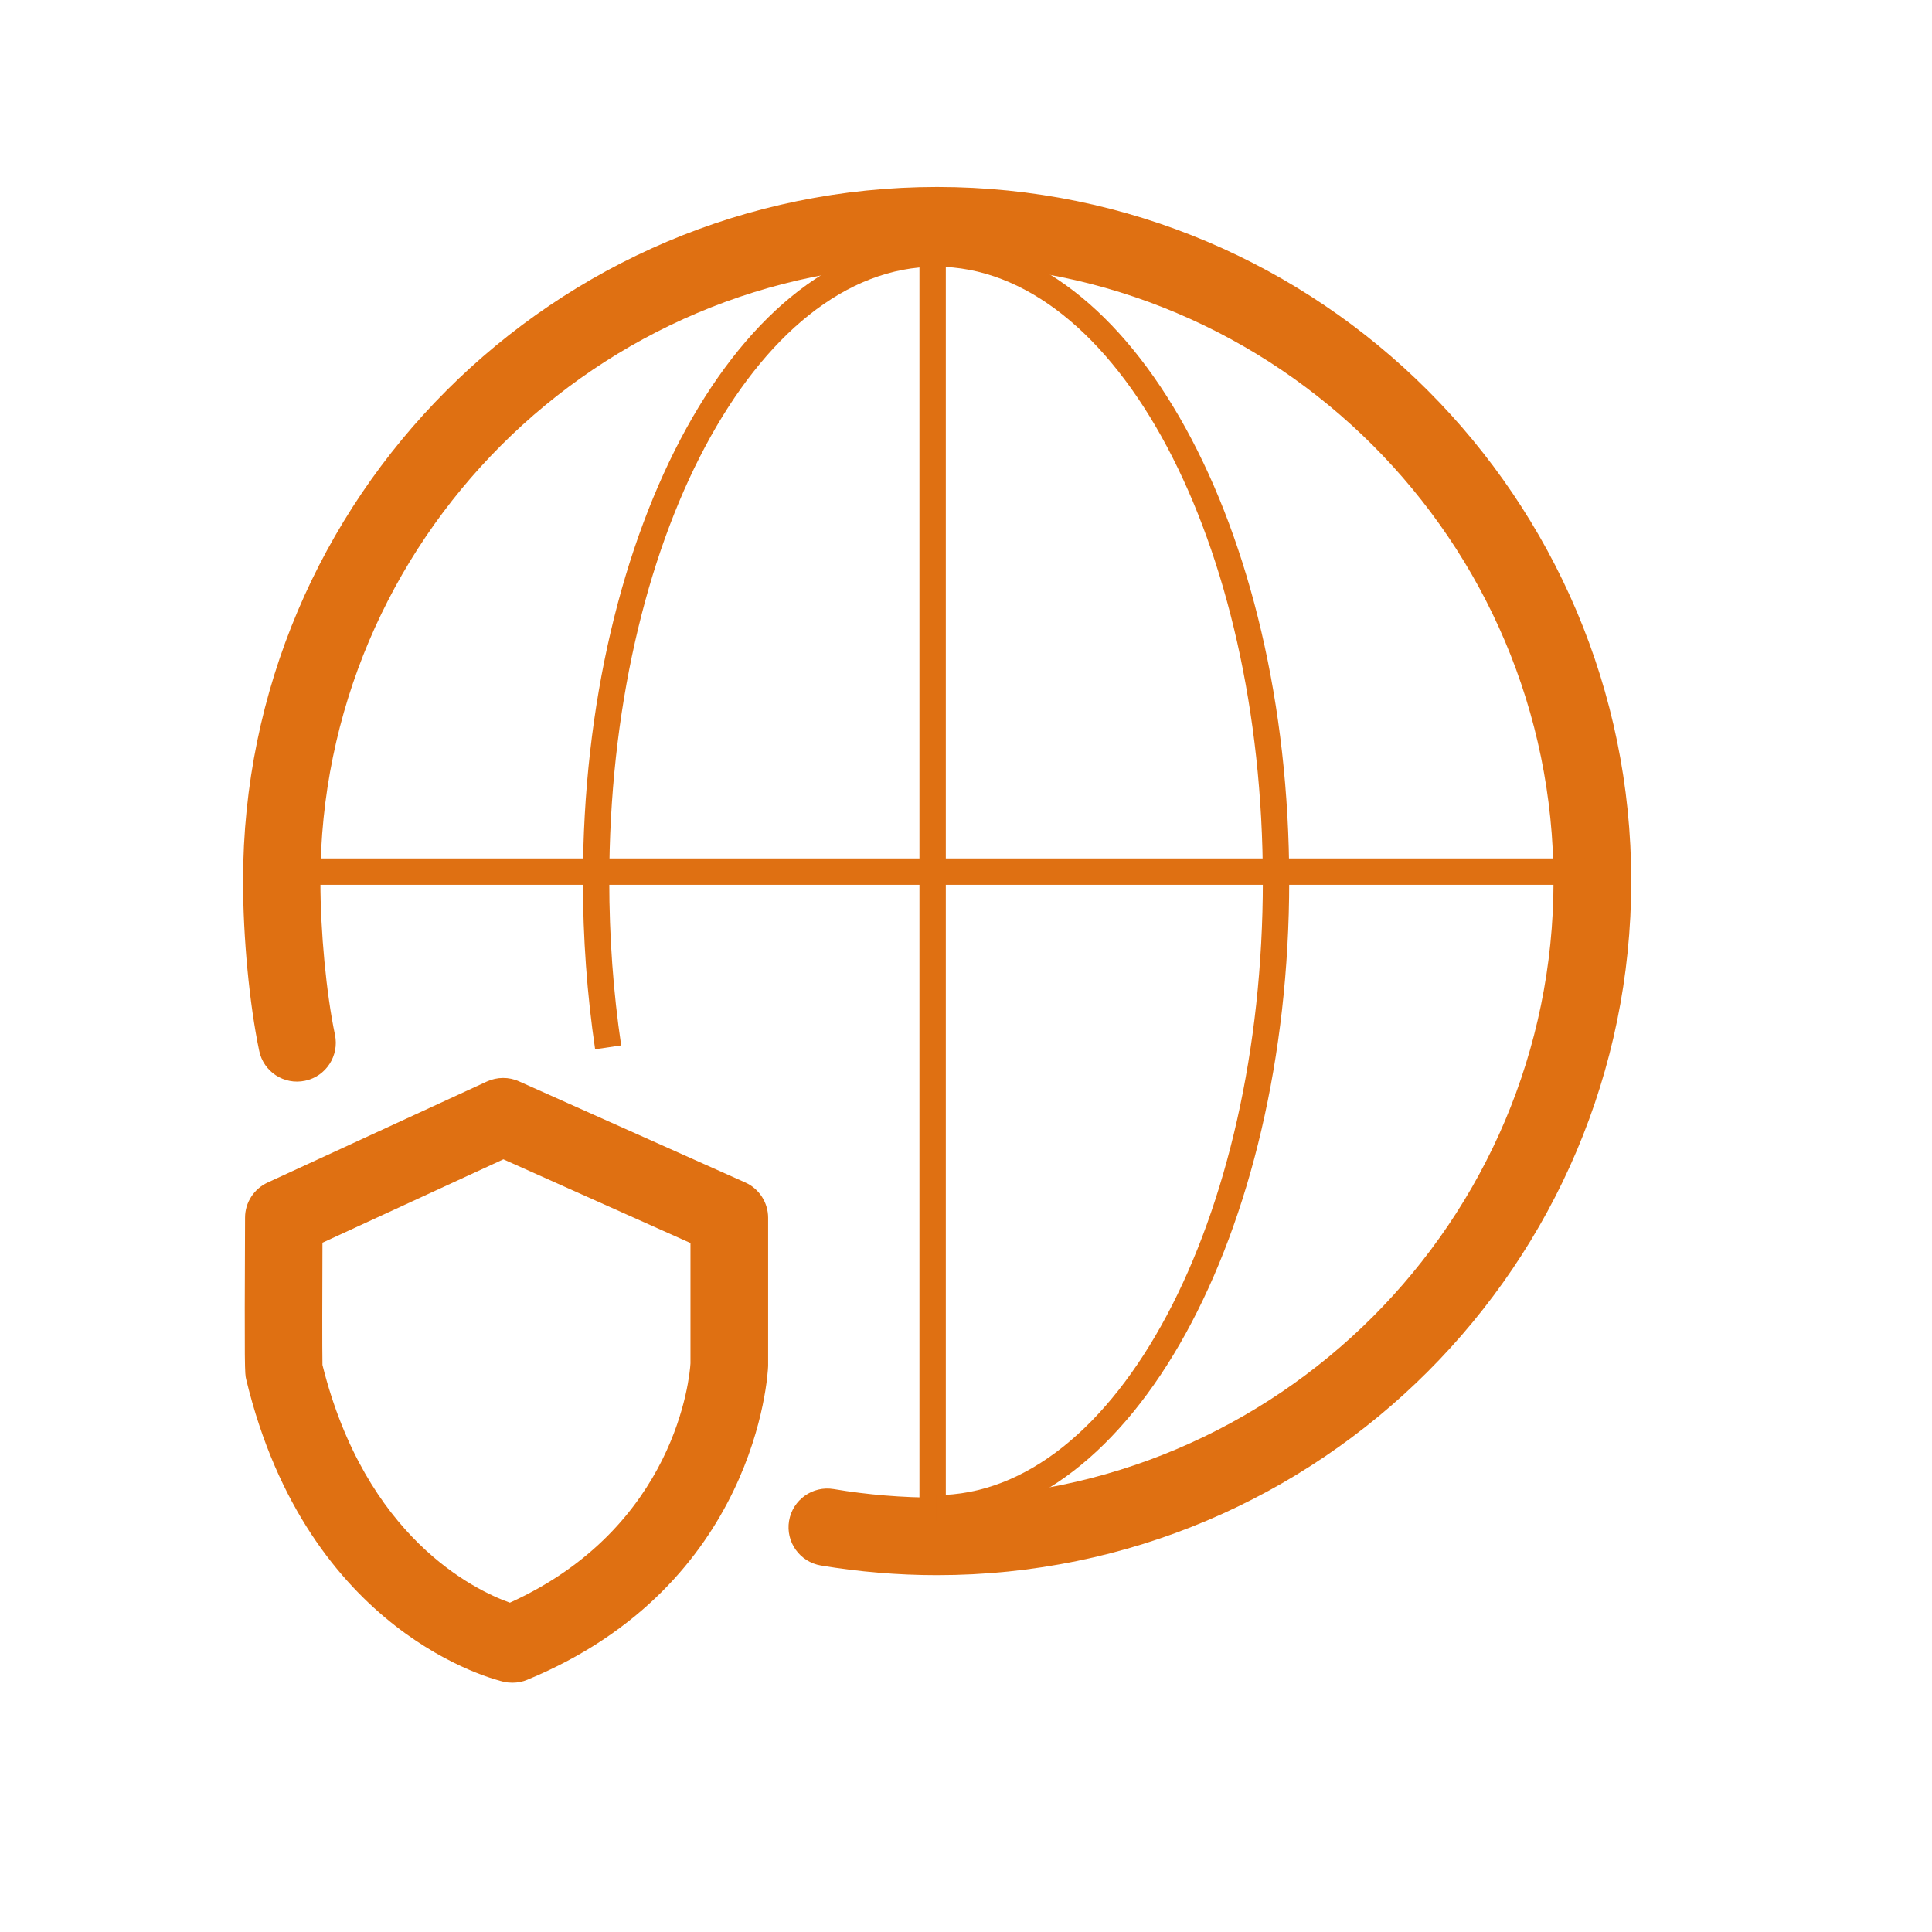
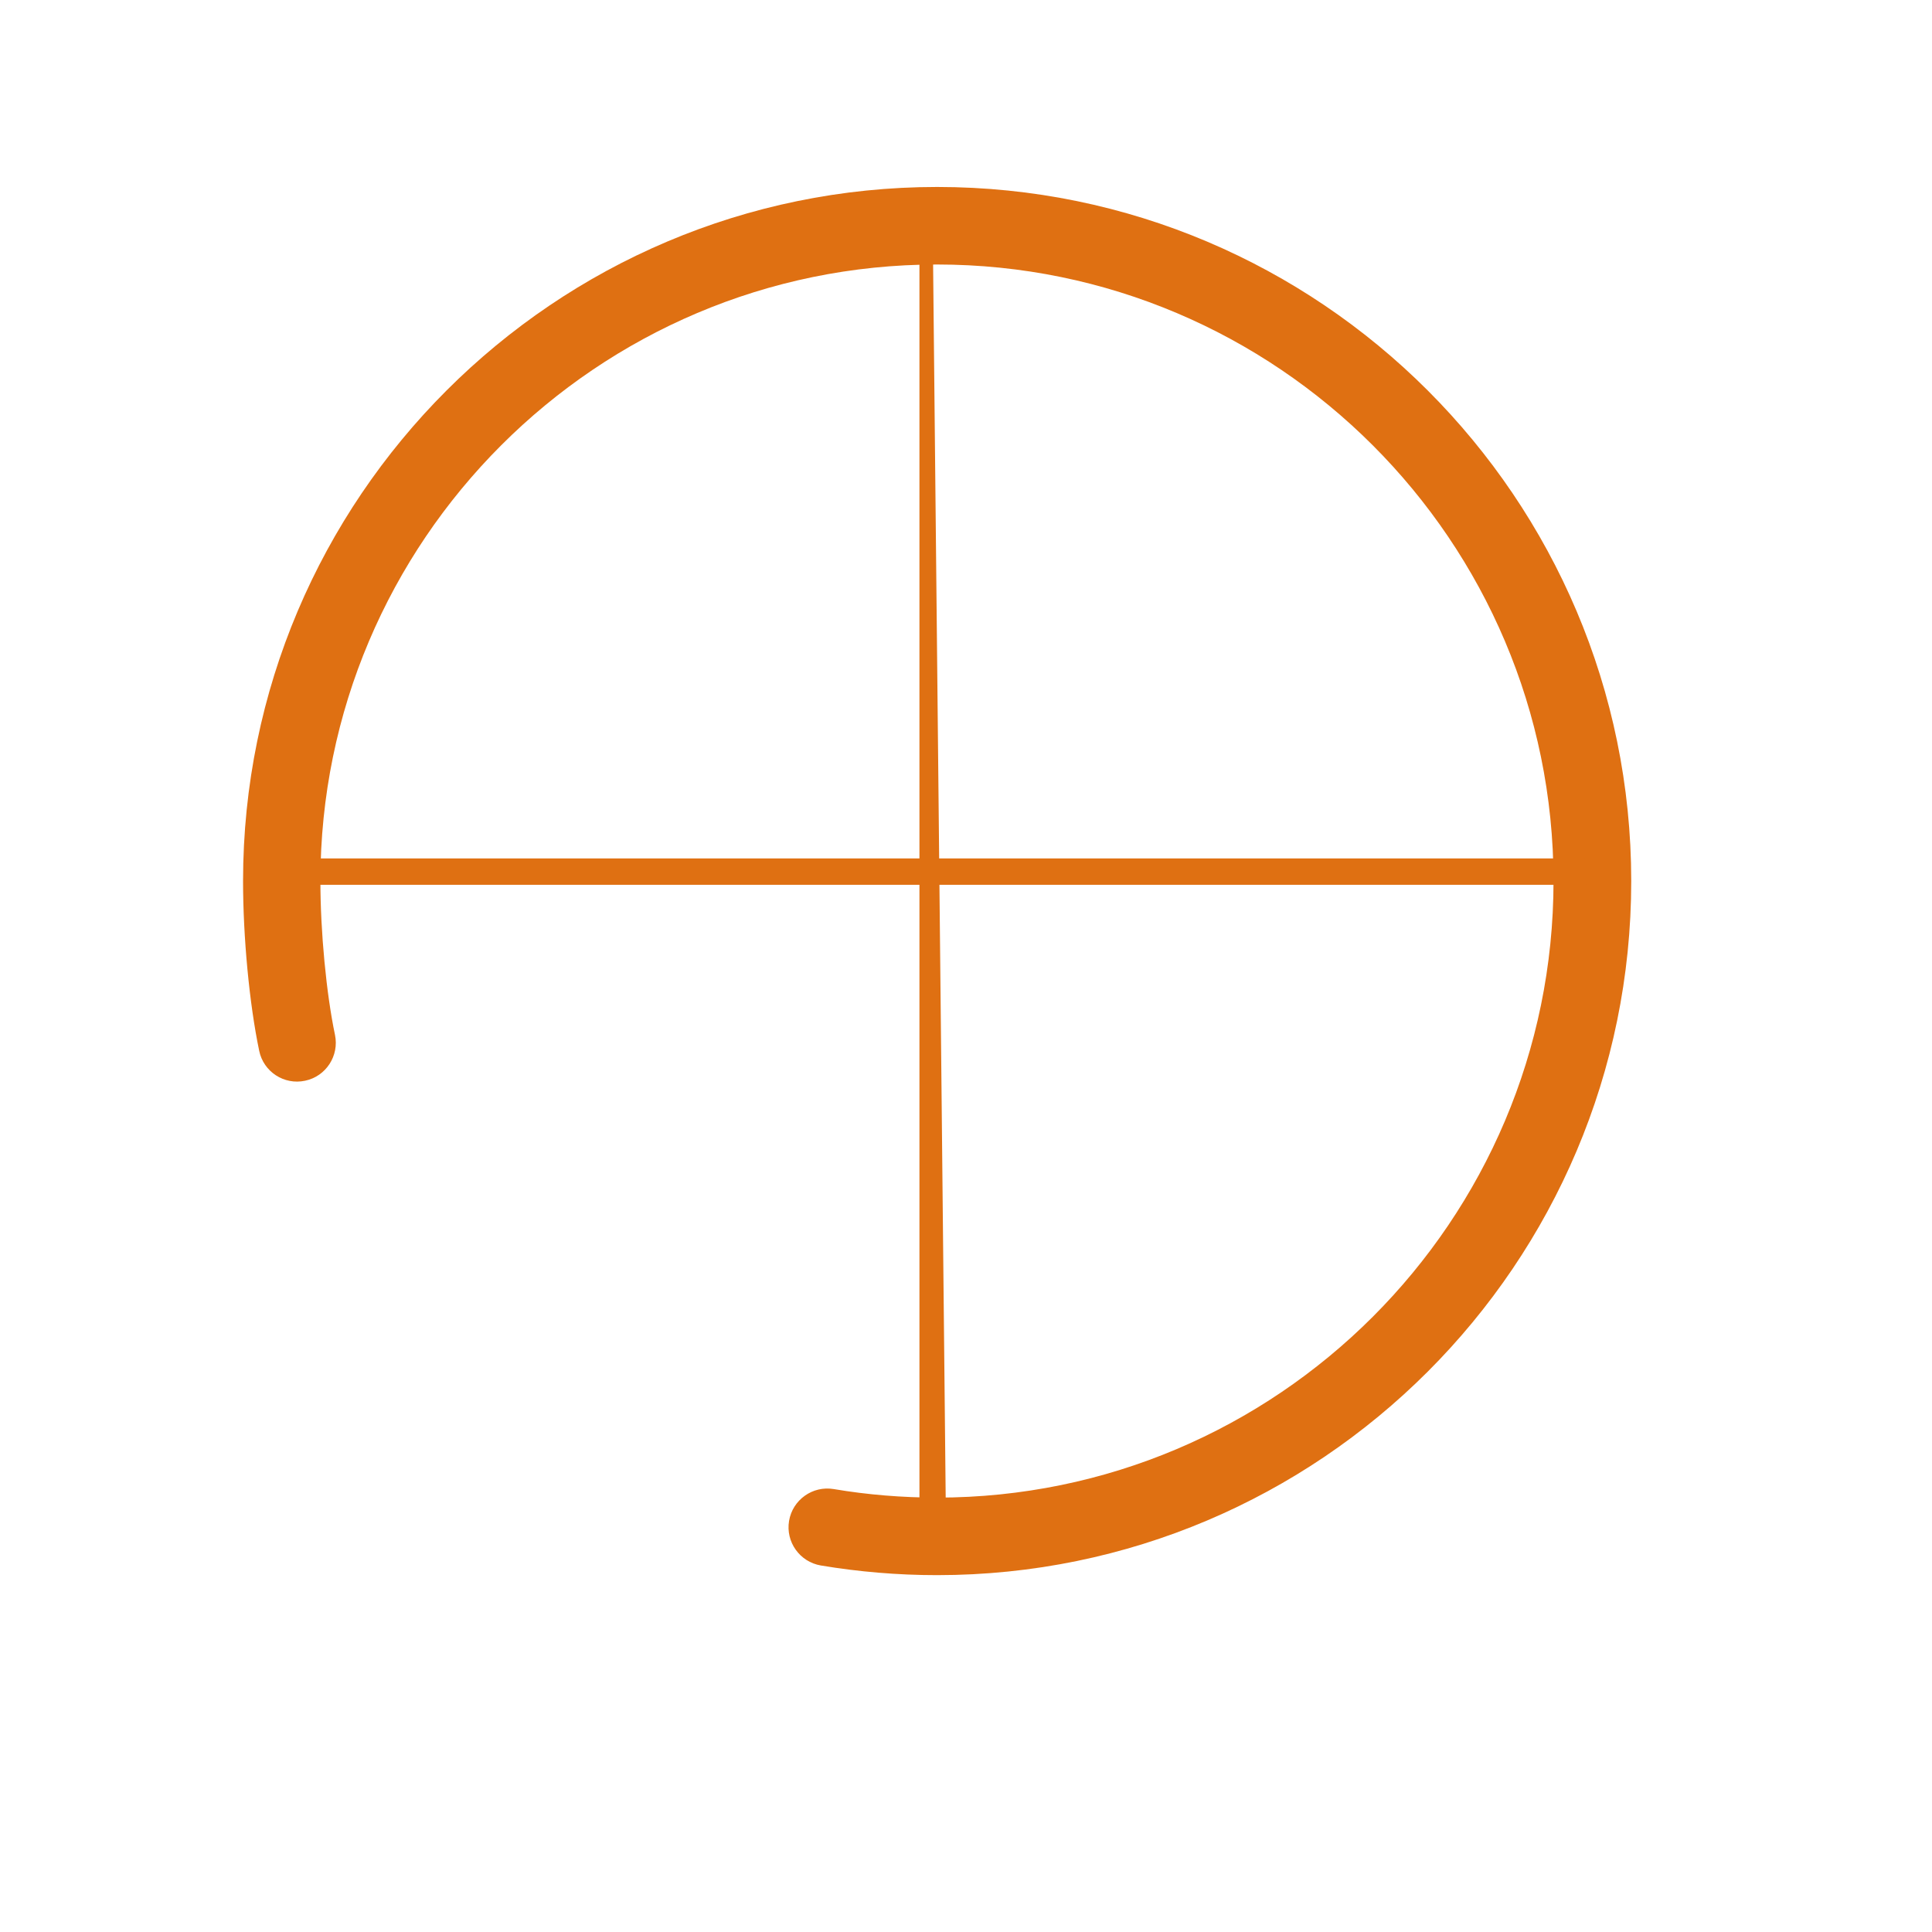
<svg xmlns="http://www.w3.org/2000/svg" width="31" height="31" viewBox="0 0 31 31" fill="none">
-   <path d="M8.218 27C8.174 27 8.126 26.995 8.082 26.985C7.955 26.955 4.937 26.229 3.95 22.132C3.927 22.035 3.922 22.015 3.932 19.537C3.932 19.296 4.074 19.077 4.293 18.975L7.813 17.353C7.975 17.279 8.164 17.276 8.328 17.351L11.957 18.973C12.181 19.072 12.325 19.296 12.325 19.54L12.325 21.893C12.325 21.893 12.325 21.91 12.325 21.918C12.32 22.06 12.139 25.433 8.46 26.953C8.385 26.985 8.303 27 8.223 27L8.218 27ZM5.174 21.901C5.865 24.672 7.611 25.512 8.181 25.716C10.853 24.503 11.067 22.087 11.079 21.876L11.079 19.945L8.077 18.602L5.174 19.94C5.171 20.709 5.169 21.662 5.174 21.901Z" fill="#DF7012" />
  <path d="M15.032 25.274C14.408 25.274 13.781 25.221 13.171 25.119C12.833 25.062 12.604 24.741 12.661 24.403C12.718 24.065 13.039 23.836 13.378 23.893C13.922 23.985 14.48 24.03 15.034 24.03C20.49 24.03 24.927 19.592 24.927 14.137C24.927 8.682 20.49 4.244 15.034 4.244C9.579 4.244 5.141 8.682 5.141 14.137C5.141 14.95 5.236 15.943 5.375 16.605C5.445 16.94 5.231 17.271 4.895 17.341C4.559 17.413 4.228 17.197 4.159 16.861C4.002 16.112 3.9 15.042 3.9 14.137C3.9 7.995 8.895 3 15.037 3C21.179 3 26.174 7.995 26.174 14.137C26.174 20.279 21.179 25.274 15.037 25.274L15.032 25.274Z" fill="#DF7012" />
  <path d="M25.395 14.197L4.534 14.197C4.417 14.197 4.323 14.102 4.323 13.985C4.323 13.868 4.417 13.774 4.534 13.774L25.395 13.774C25.512 13.774 25.607 13.868 25.607 13.985C25.607 14.102 25.512 14.197 25.395 14.197Z" fill="#DF7012" />
-   <path d="M14.965 24.425C14.848 24.425 14.753 24.331 14.753 24.214L14.753 3.759C14.753 3.642 14.848 3.547 14.965 3.547C15.082 3.547 15.176 3.642 15.176 3.759L15.176 24.214C15.176 24.331 15.082 24.425 14.965 24.425Z" fill="#DF7012" />
-   <path d="M15.02 24.413L15.02 23.99C17.91 23.99 20.263 19.57 20.263 14.134C20.263 8.699 17.91 4.279 15.02 4.279C12.129 4.279 9.776 8.699 9.776 14.134C9.776 15.03 9.84 15.918 9.967 16.774L9.549 16.836C9.42 15.96 9.353 15.05 9.353 14.134C9.353 8.468 11.895 3.856 15.02 3.856C18.144 3.856 20.686 8.468 20.686 14.134C20.686 19.801 18.144 24.413 15.02 24.413Z" fill="#DF7012" />
+   <path d="M14.965 24.425C14.848 24.425 14.753 24.331 14.753 24.214L14.753 3.759C14.753 3.642 14.848 3.547 14.965 3.547L15.176 24.214C15.176 24.331 15.082 24.425 14.965 24.425Z" fill="#DF7012" />
</svg>